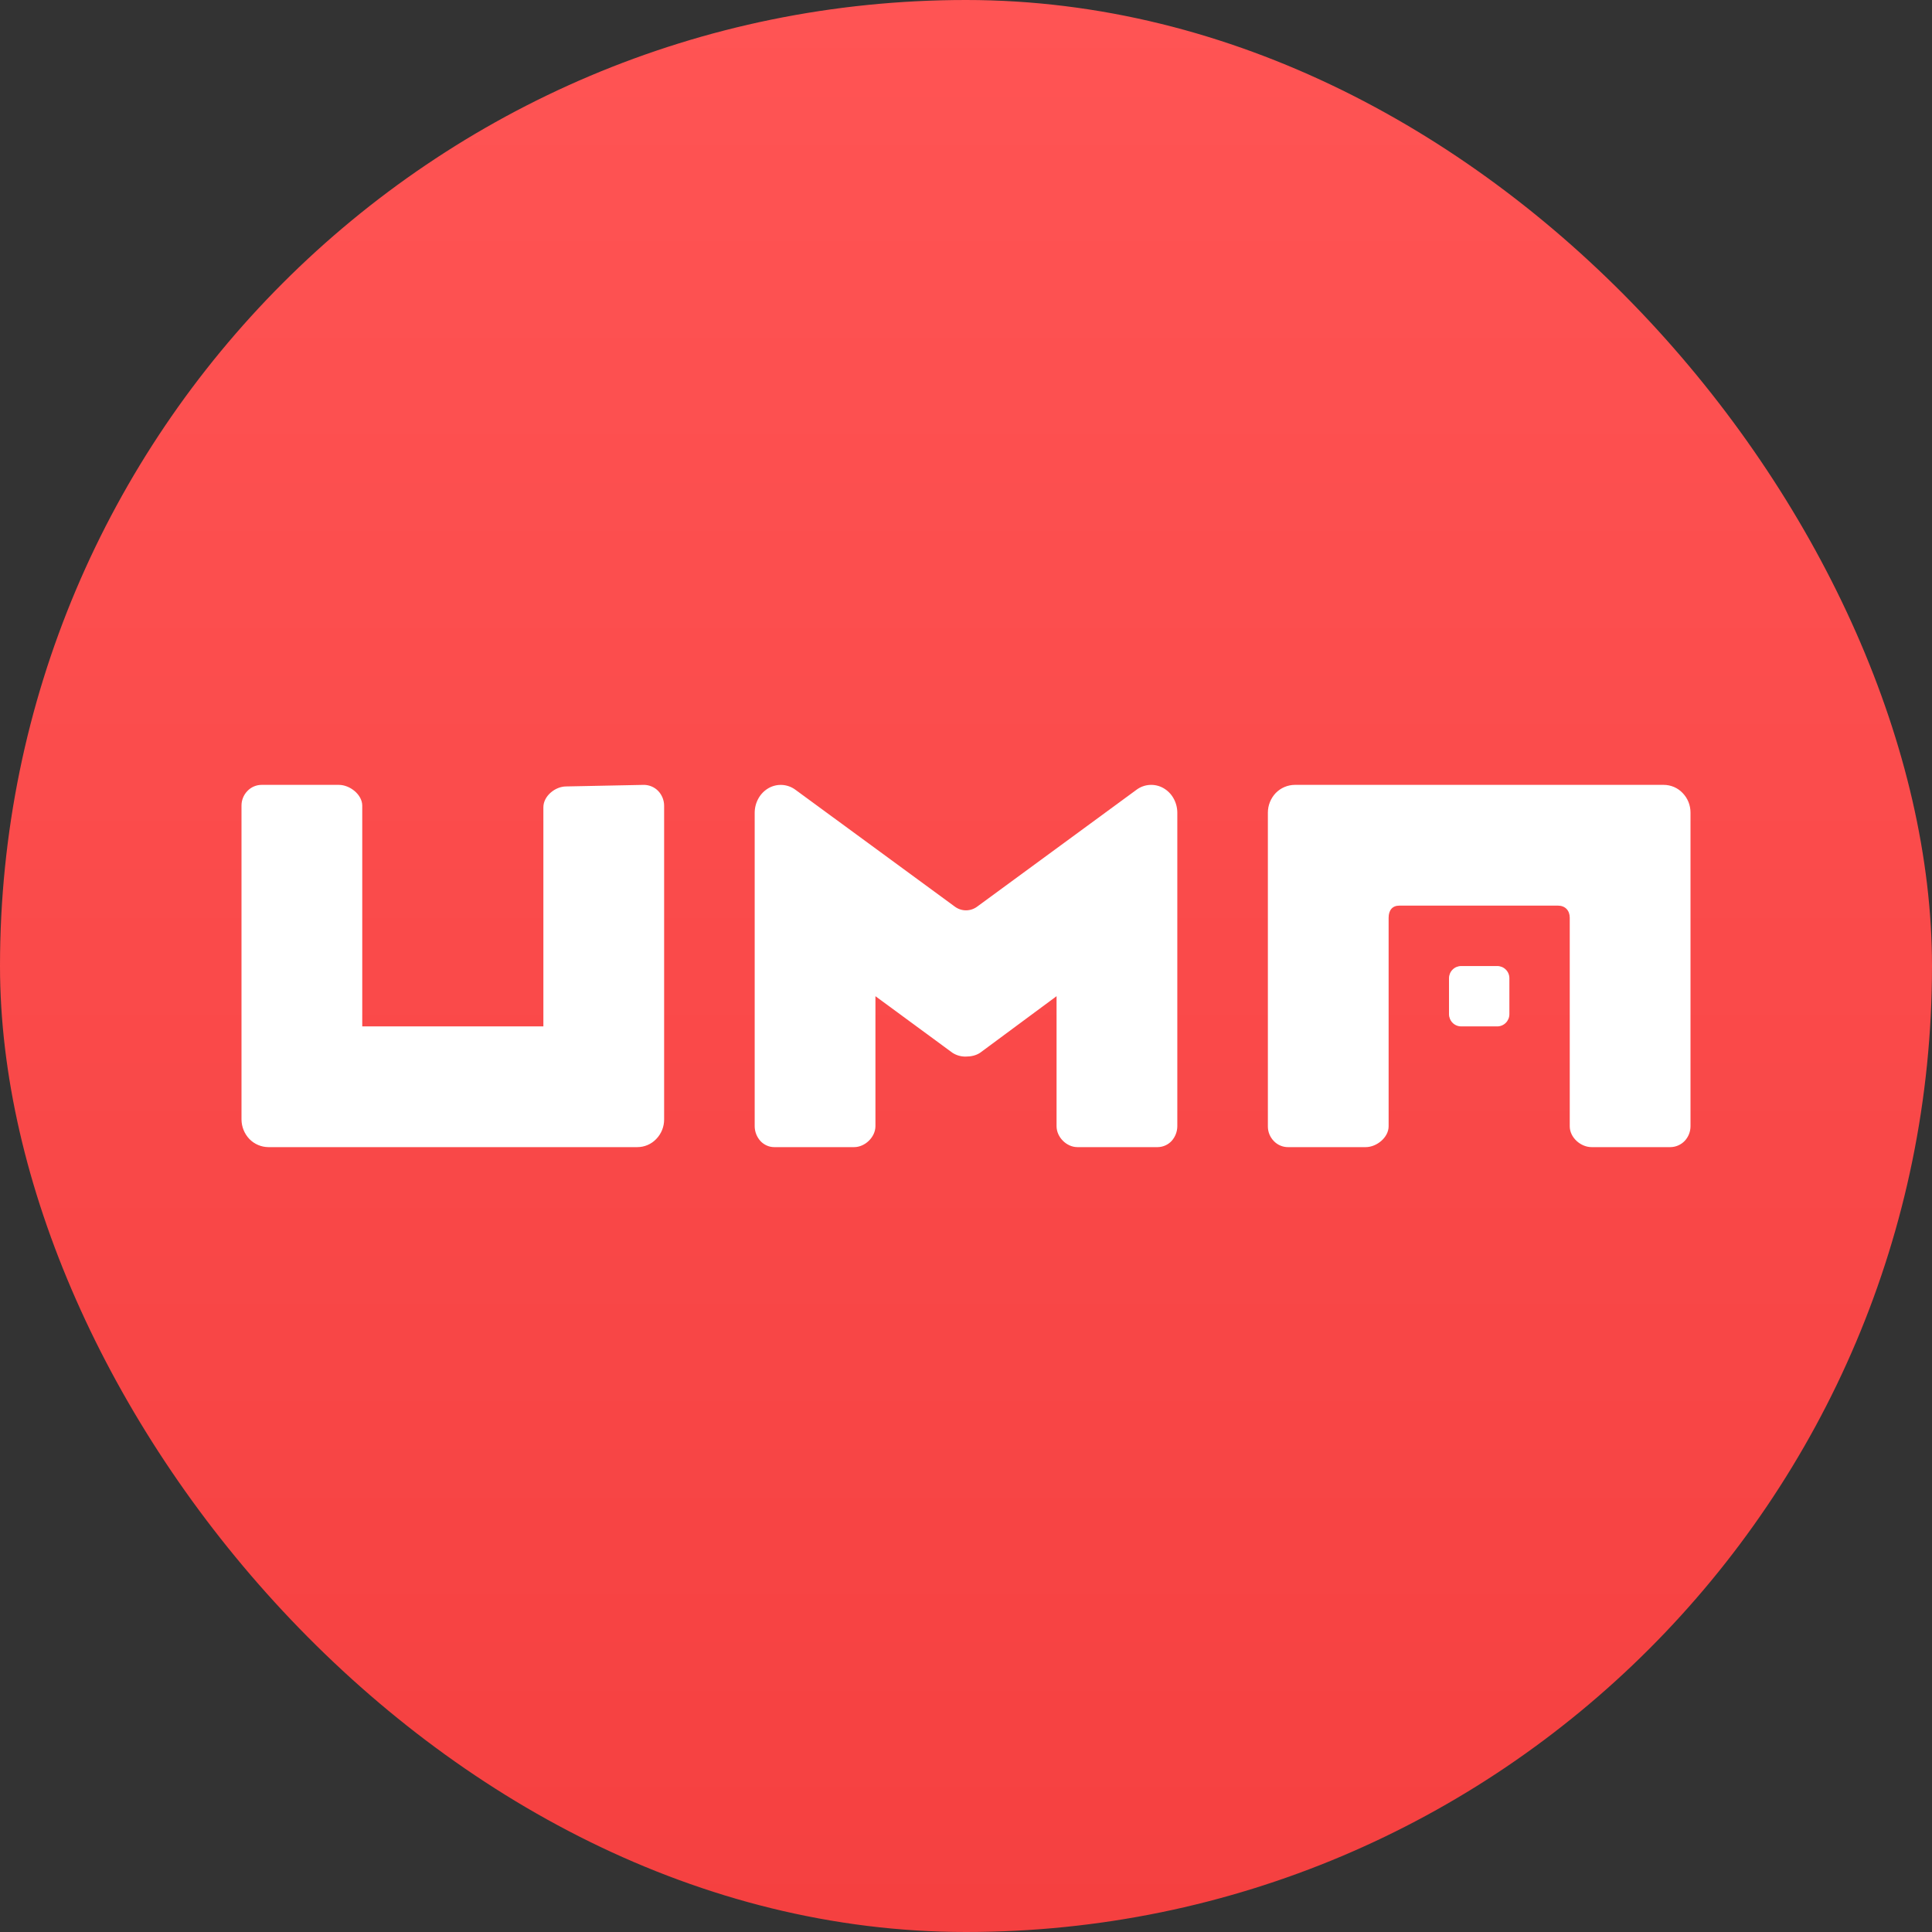
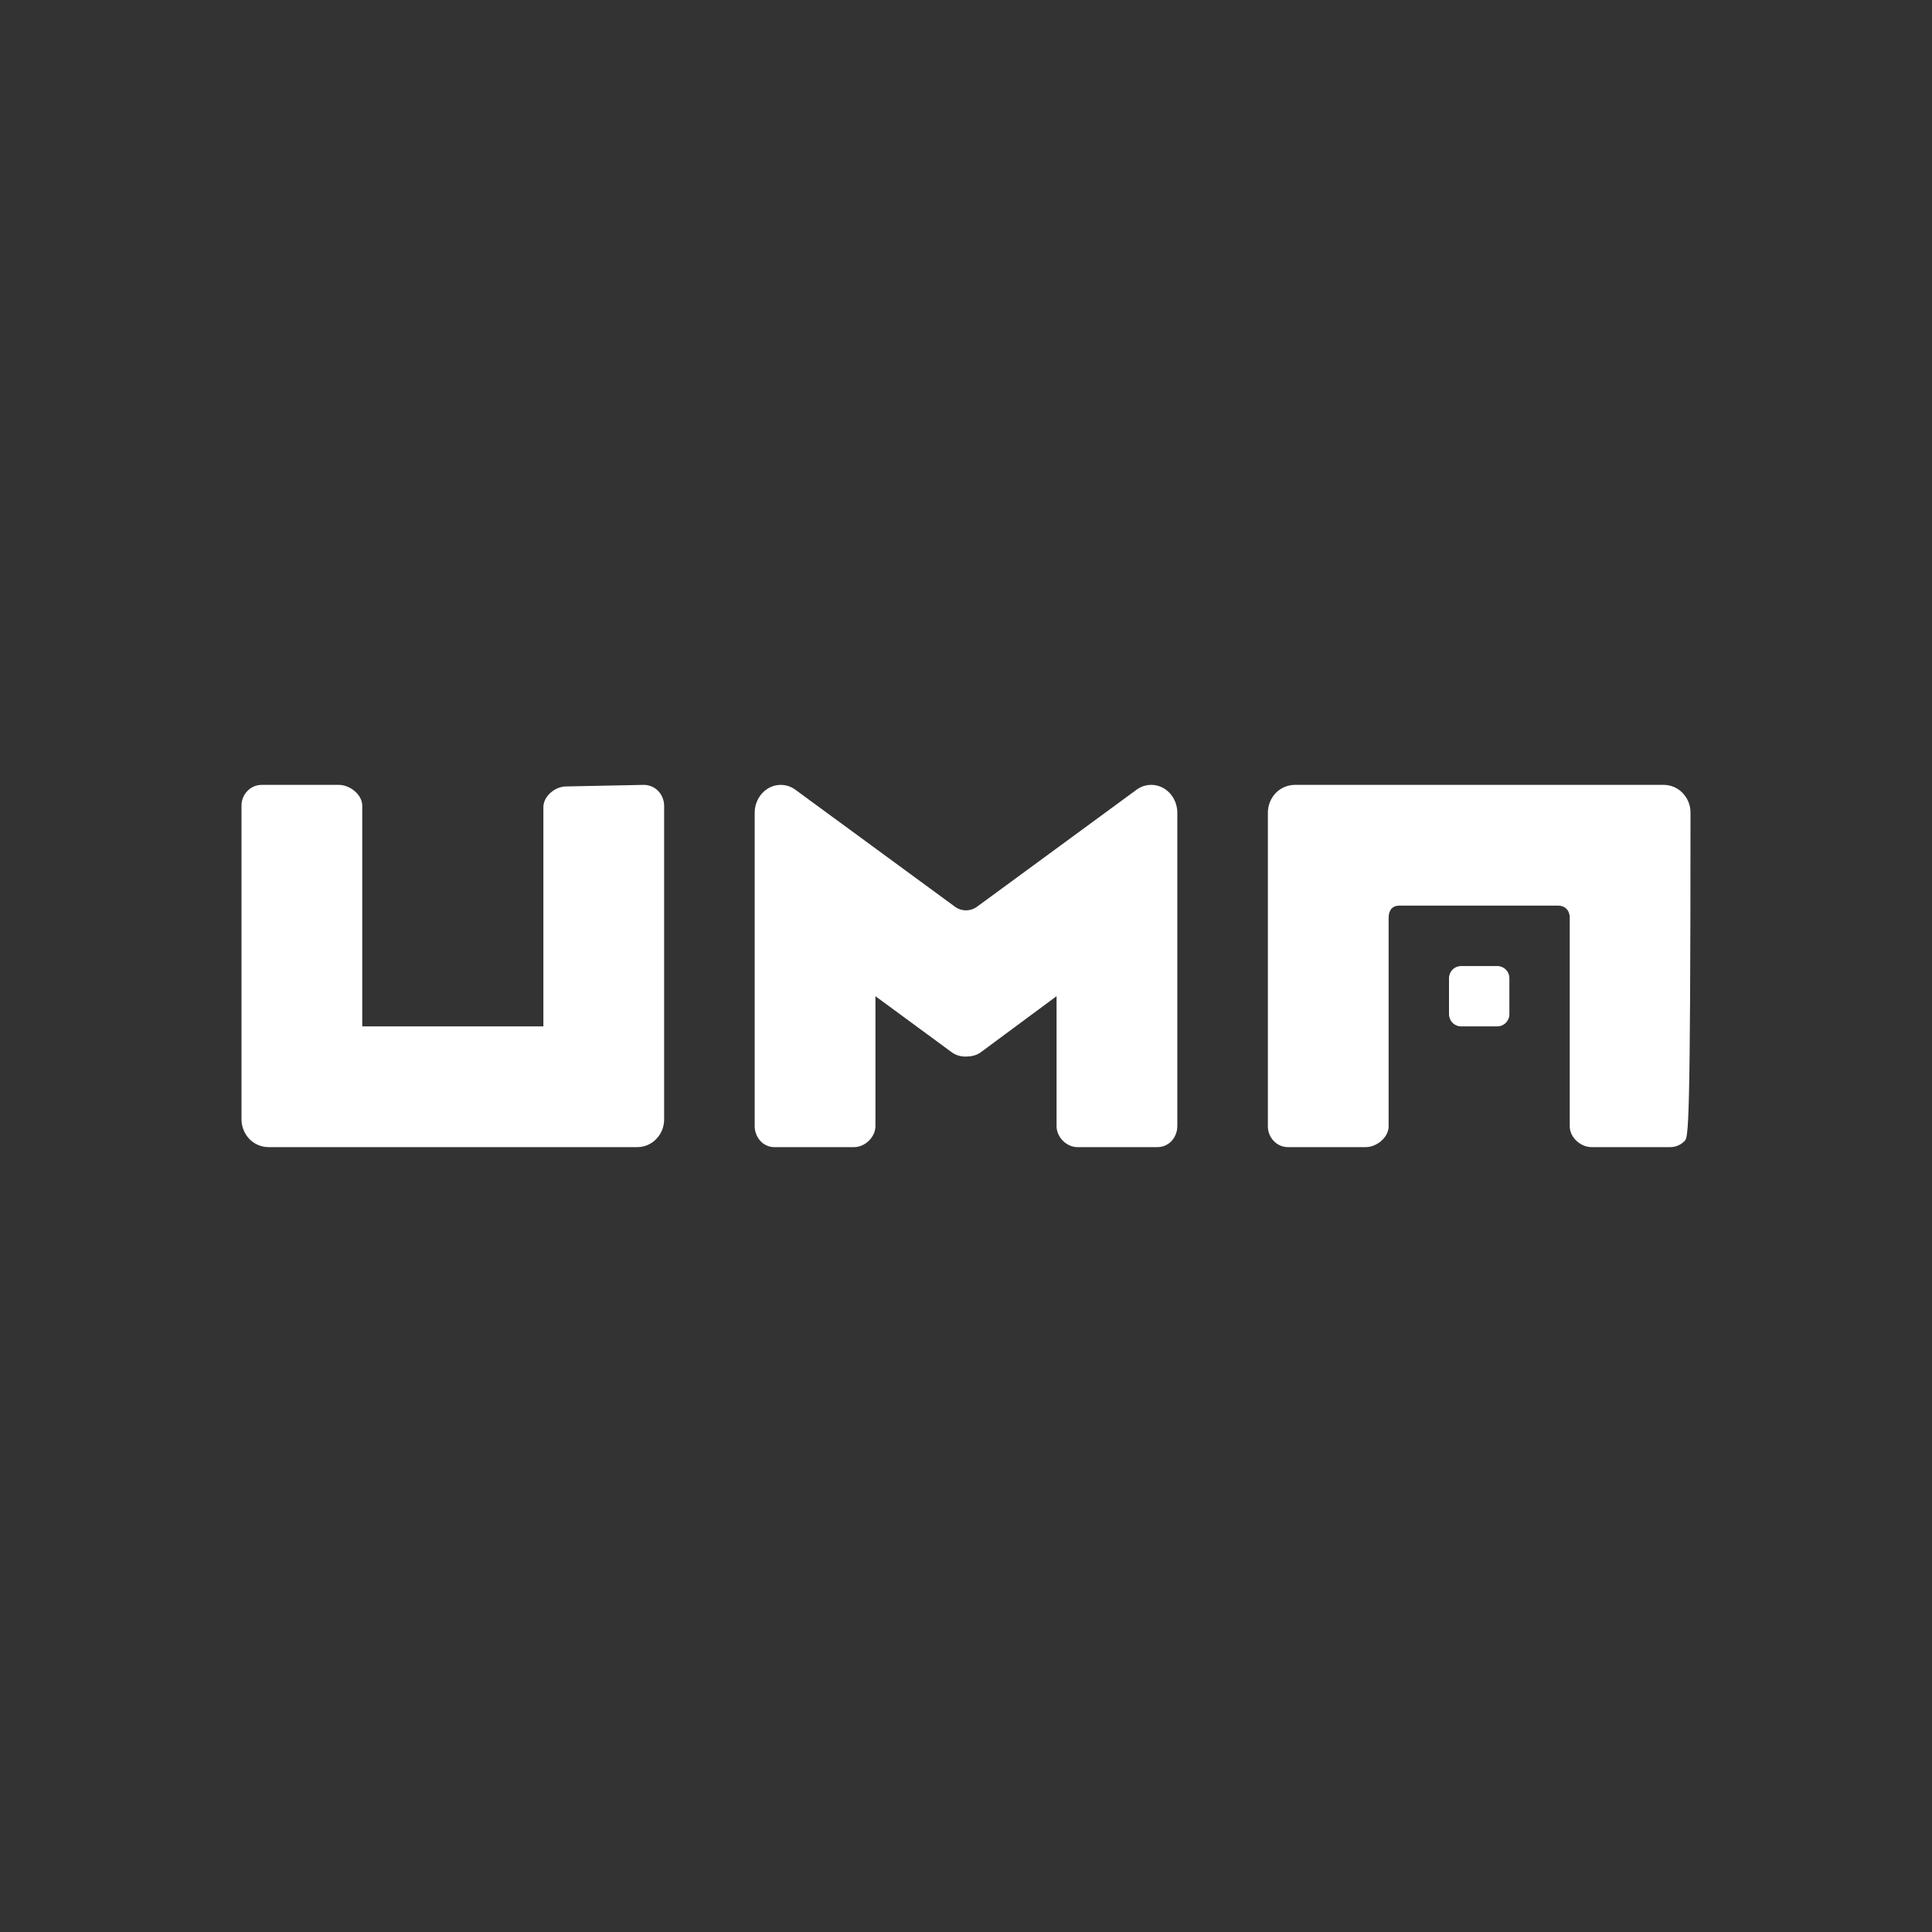
<svg xmlns="http://www.w3.org/2000/svg" width="128" height="128" viewBox="0 0 128 128" fill="none">
  <rect x="0" y="0" width="128" height="128" fill="#333333" stroke="none" />
-   <rect width="128" height="128" rx="64" fill="url(#paint0_linear_466_5032)" />
-   <path d="M85.78 52H110.22C110.455 51.999 110.688 52.047 110.905 52.139C111.121 52.231 111.316 52.367 111.478 52.538C111.816 52.886 112.003 53.353 112 53.838V74.62C111.999 74.984 111.859 75.333 111.608 75.596C111.485 75.722 111.339 75.823 111.177 75.892C111.016 75.962 110.842 75.998 110.666 76H105.446C104.726 76 104 75.366 104 74.62V60.8C103.998 60.314 103.69 60 103.22 60H92.708C92.238 60 92.002 60.314 92 60.8V74.62C92 75.358 91.21 76 90.484 76H85.334C85.158 76.001 84.983 75.965 84.821 75.895C84.659 75.826 84.513 75.724 84.392 75.596C84.138 75.335 83.997 74.984 84 74.62V53.84C84.001 53.355 84.188 52.889 84.522 52.538C84.686 52.37 84.882 52.235 85.098 52.143C85.314 52.051 85.545 52.002 85.78 52ZM71.38 76H76.704C76.876 75.997 77.046 75.96 77.203 75.89C77.361 75.82 77.502 75.72 77.62 75.594C77.863 75.325 77.998 74.976 78 74.614V53.848C78 53.513 77.914 53.184 77.75 52.892C77.592 52.608 77.359 52.373 77.076 52.212C76.801 52.056 76.486 51.983 76.169 52.003C75.853 52.023 75.55 52.134 75.296 52.324L64.732 60.072C64.52 60.228 64.263 60.312 64 60.312C63.737 60.312 63.48 60.228 63.268 60.072L52.702 52.326C52.448 52.137 52.145 52.025 51.829 52.005C51.513 51.985 51.197 52.058 50.922 52.214C50.64 52.376 50.408 52.611 50.25 52.894C50.086 53.186 50 53.515 50 53.85V74.614C50.002 74.976 50.137 75.325 50.38 75.594C50.5 75.724 50.644 75.826 50.8 75.894C50.956 75.964 51.125 76 51.296 76H56.584C57.31 76.002 57.998 75.336 58 74.614V66L63.1 69.748C63.367 69.922 63.681 70.01 64 70C64.324 70 64.66 69.932 64.936 69.748L70 66V74.614C70 75.342 70.664 76 71.38 76ZM17.78 76H42.22C42.455 76.001 42.688 75.953 42.904 75.861C43.121 75.768 43.316 75.633 43.478 75.462C43.816 75.114 44.003 74.647 44 74.162V53.38C43.999 53.017 43.858 52.668 43.608 52.404C43.486 52.278 43.339 52.177 43.178 52.108C43.016 52.039 42.842 52.002 42.666 52L37.506 52.104C36.786 52.104 36 52.738 36 53.484V68H24V53.38C24 52.642 23.18 52 22.452 52H17.336C17.16 51.999 16.985 52.035 16.822 52.105C16.66 52.174 16.514 52.276 16.392 52.404C16.138 52.665 15.997 53.016 16 53.38V74.16C16.001 74.645 16.188 75.111 16.522 75.462C16.686 75.631 16.882 75.765 17.098 75.857C17.314 75.95 17.545 75.998 17.78 76ZM96.064 67.506C96.023 67.409 96.001 67.305 96 67.2V64.804C96.002 64.591 96.088 64.386 96.24 64.236C96.391 64.086 96.596 64.002 96.81 64.002H99.19C99.296 64.001 99.401 64.022 99.499 64.061C99.597 64.101 99.686 64.16 99.762 64.235C99.837 64.309 99.897 64.398 99.938 64.496C99.979 64.593 100 64.698 100 64.804V67.2C99.999 67.414 99.912 67.618 99.761 67.768C99.609 67.919 99.404 68.003 99.19 68.002H96.81C96.651 68.003 96.495 67.957 96.362 67.868C96.229 67.781 96.126 67.653 96.064 67.506Z" fill="white" />
+   <path d="M85.78 52H110.22C110.455 51.999 110.688 52.047 110.905 52.139C111.121 52.231 111.316 52.367 111.478 52.538C111.816 52.886 112.003 53.353 112 53.838C111.999 74.984 111.859 75.333 111.608 75.596C111.485 75.722 111.339 75.823 111.177 75.892C111.016 75.962 110.842 75.998 110.666 76H105.446C104.726 76 104 75.366 104 74.62V60.8C103.998 60.314 103.69 60 103.22 60H92.708C92.238 60 92.002 60.314 92 60.8V74.62C92 75.358 91.21 76 90.484 76H85.334C85.158 76.001 84.983 75.965 84.821 75.895C84.659 75.826 84.513 75.724 84.392 75.596C84.138 75.335 83.997 74.984 84 74.62V53.84C84.001 53.355 84.188 52.889 84.522 52.538C84.686 52.37 84.882 52.235 85.098 52.143C85.314 52.051 85.545 52.002 85.78 52ZM71.38 76H76.704C76.876 75.997 77.046 75.96 77.203 75.89C77.361 75.82 77.502 75.72 77.62 75.594C77.863 75.325 77.998 74.976 78 74.614V53.848C78 53.513 77.914 53.184 77.75 52.892C77.592 52.608 77.359 52.373 77.076 52.212C76.801 52.056 76.486 51.983 76.169 52.003C75.853 52.023 75.55 52.134 75.296 52.324L64.732 60.072C64.52 60.228 64.263 60.312 64 60.312C63.737 60.312 63.48 60.228 63.268 60.072L52.702 52.326C52.448 52.137 52.145 52.025 51.829 52.005C51.513 51.985 51.197 52.058 50.922 52.214C50.64 52.376 50.408 52.611 50.25 52.894C50.086 53.186 50 53.515 50 53.85V74.614C50.002 74.976 50.137 75.325 50.38 75.594C50.5 75.724 50.644 75.826 50.8 75.894C50.956 75.964 51.125 76 51.296 76H56.584C57.31 76.002 57.998 75.336 58 74.614V66L63.1 69.748C63.367 69.922 63.681 70.01 64 70C64.324 70 64.66 69.932 64.936 69.748L70 66V74.614C70 75.342 70.664 76 71.38 76ZM17.78 76H42.22C42.455 76.001 42.688 75.953 42.904 75.861C43.121 75.768 43.316 75.633 43.478 75.462C43.816 75.114 44.003 74.647 44 74.162V53.38C43.999 53.017 43.858 52.668 43.608 52.404C43.486 52.278 43.339 52.177 43.178 52.108C43.016 52.039 42.842 52.002 42.666 52L37.506 52.104C36.786 52.104 36 52.738 36 53.484V68H24V53.38C24 52.642 23.18 52 22.452 52H17.336C17.16 51.999 16.985 52.035 16.822 52.105C16.66 52.174 16.514 52.276 16.392 52.404C16.138 52.665 15.997 53.016 16 53.38V74.16C16.001 74.645 16.188 75.111 16.522 75.462C16.686 75.631 16.882 75.765 17.098 75.857C17.314 75.95 17.545 75.998 17.78 76ZM96.064 67.506C96.023 67.409 96.001 67.305 96 67.2V64.804C96.002 64.591 96.088 64.386 96.24 64.236C96.391 64.086 96.596 64.002 96.81 64.002H99.19C99.296 64.001 99.401 64.022 99.499 64.061C99.597 64.101 99.686 64.16 99.762 64.235C99.837 64.309 99.897 64.398 99.938 64.496C99.979 64.593 100 64.698 100 64.804V67.2C99.999 67.414 99.912 67.618 99.761 67.768C99.609 67.919 99.404 68.003 99.19 68.002H96.81C96.651 68.003 96.495 67.957 96.362 67.868C96.229 67.781 96.126 67.653 96.064 67.506Z" fill="white" />
  <defs>
    <linearGradient id="paint0_linear_466_5032" x1="64" y1="0" x2="64" y2="128" gradientUnits="userSpaceOnUse">
      <stop stop-color="#FF5454" />
      <stop offset="1" stop-color="#F54040" />
    </linearGradient>
  </defs>
</svg>